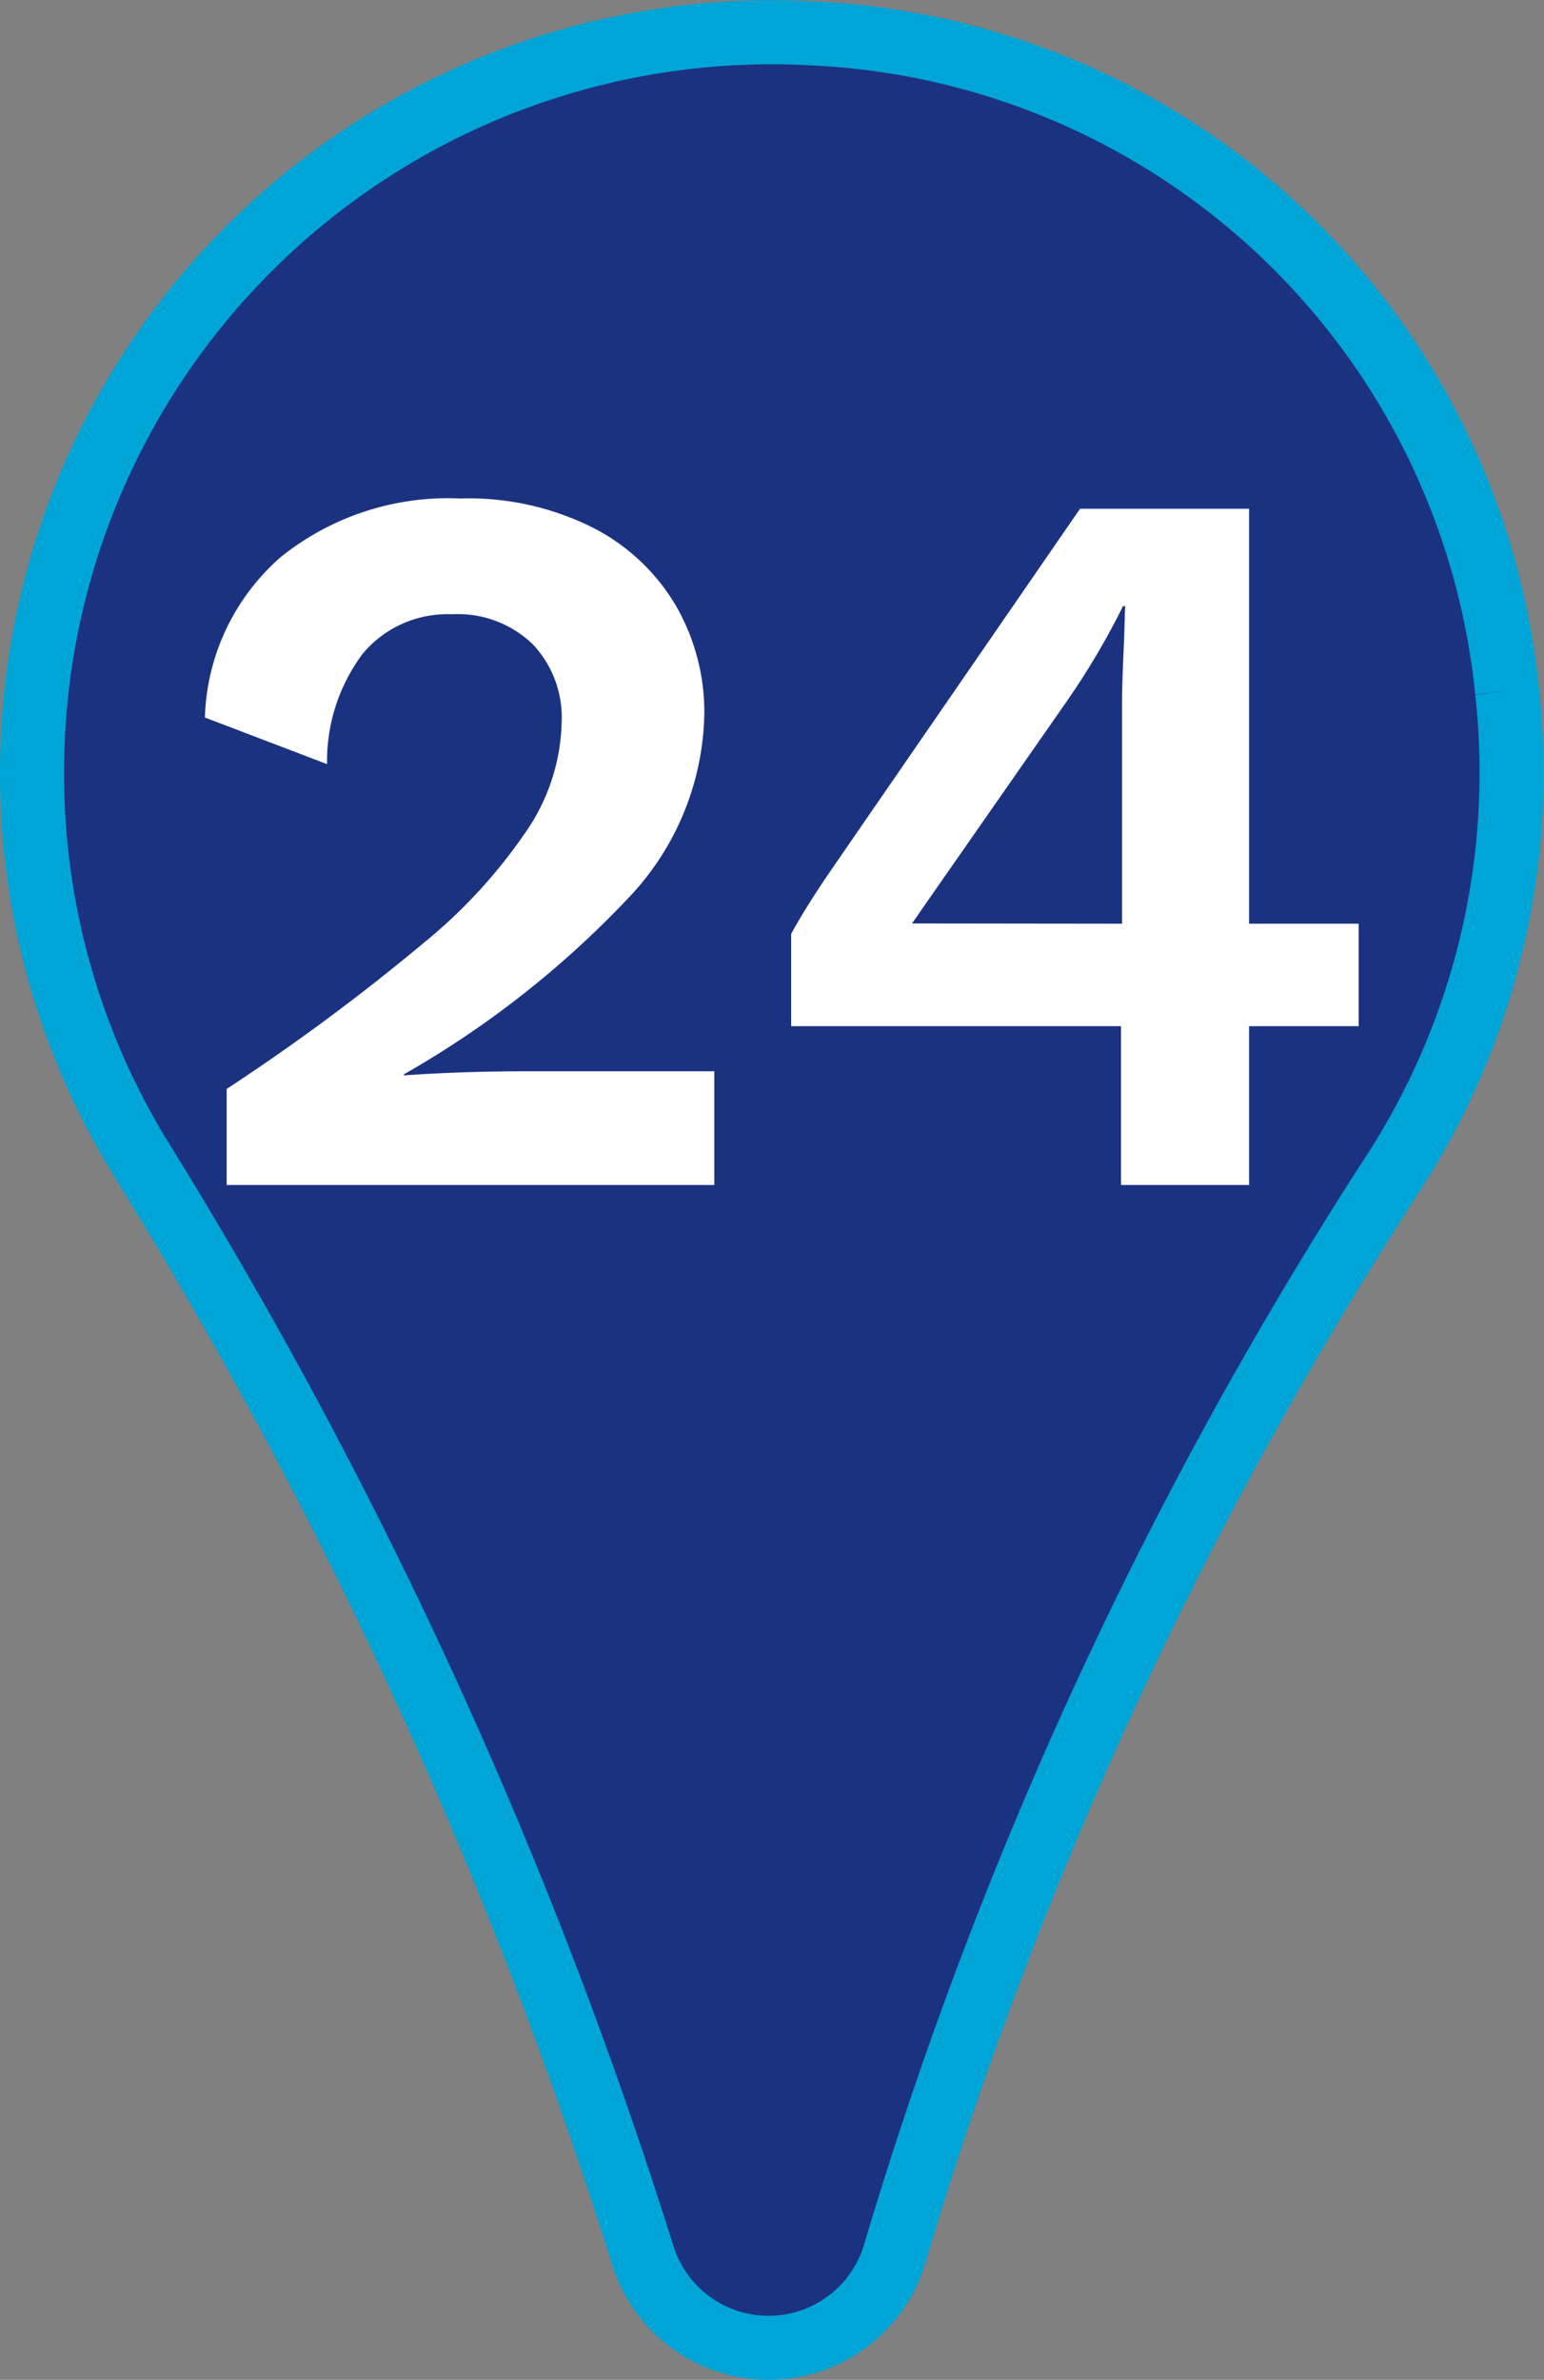
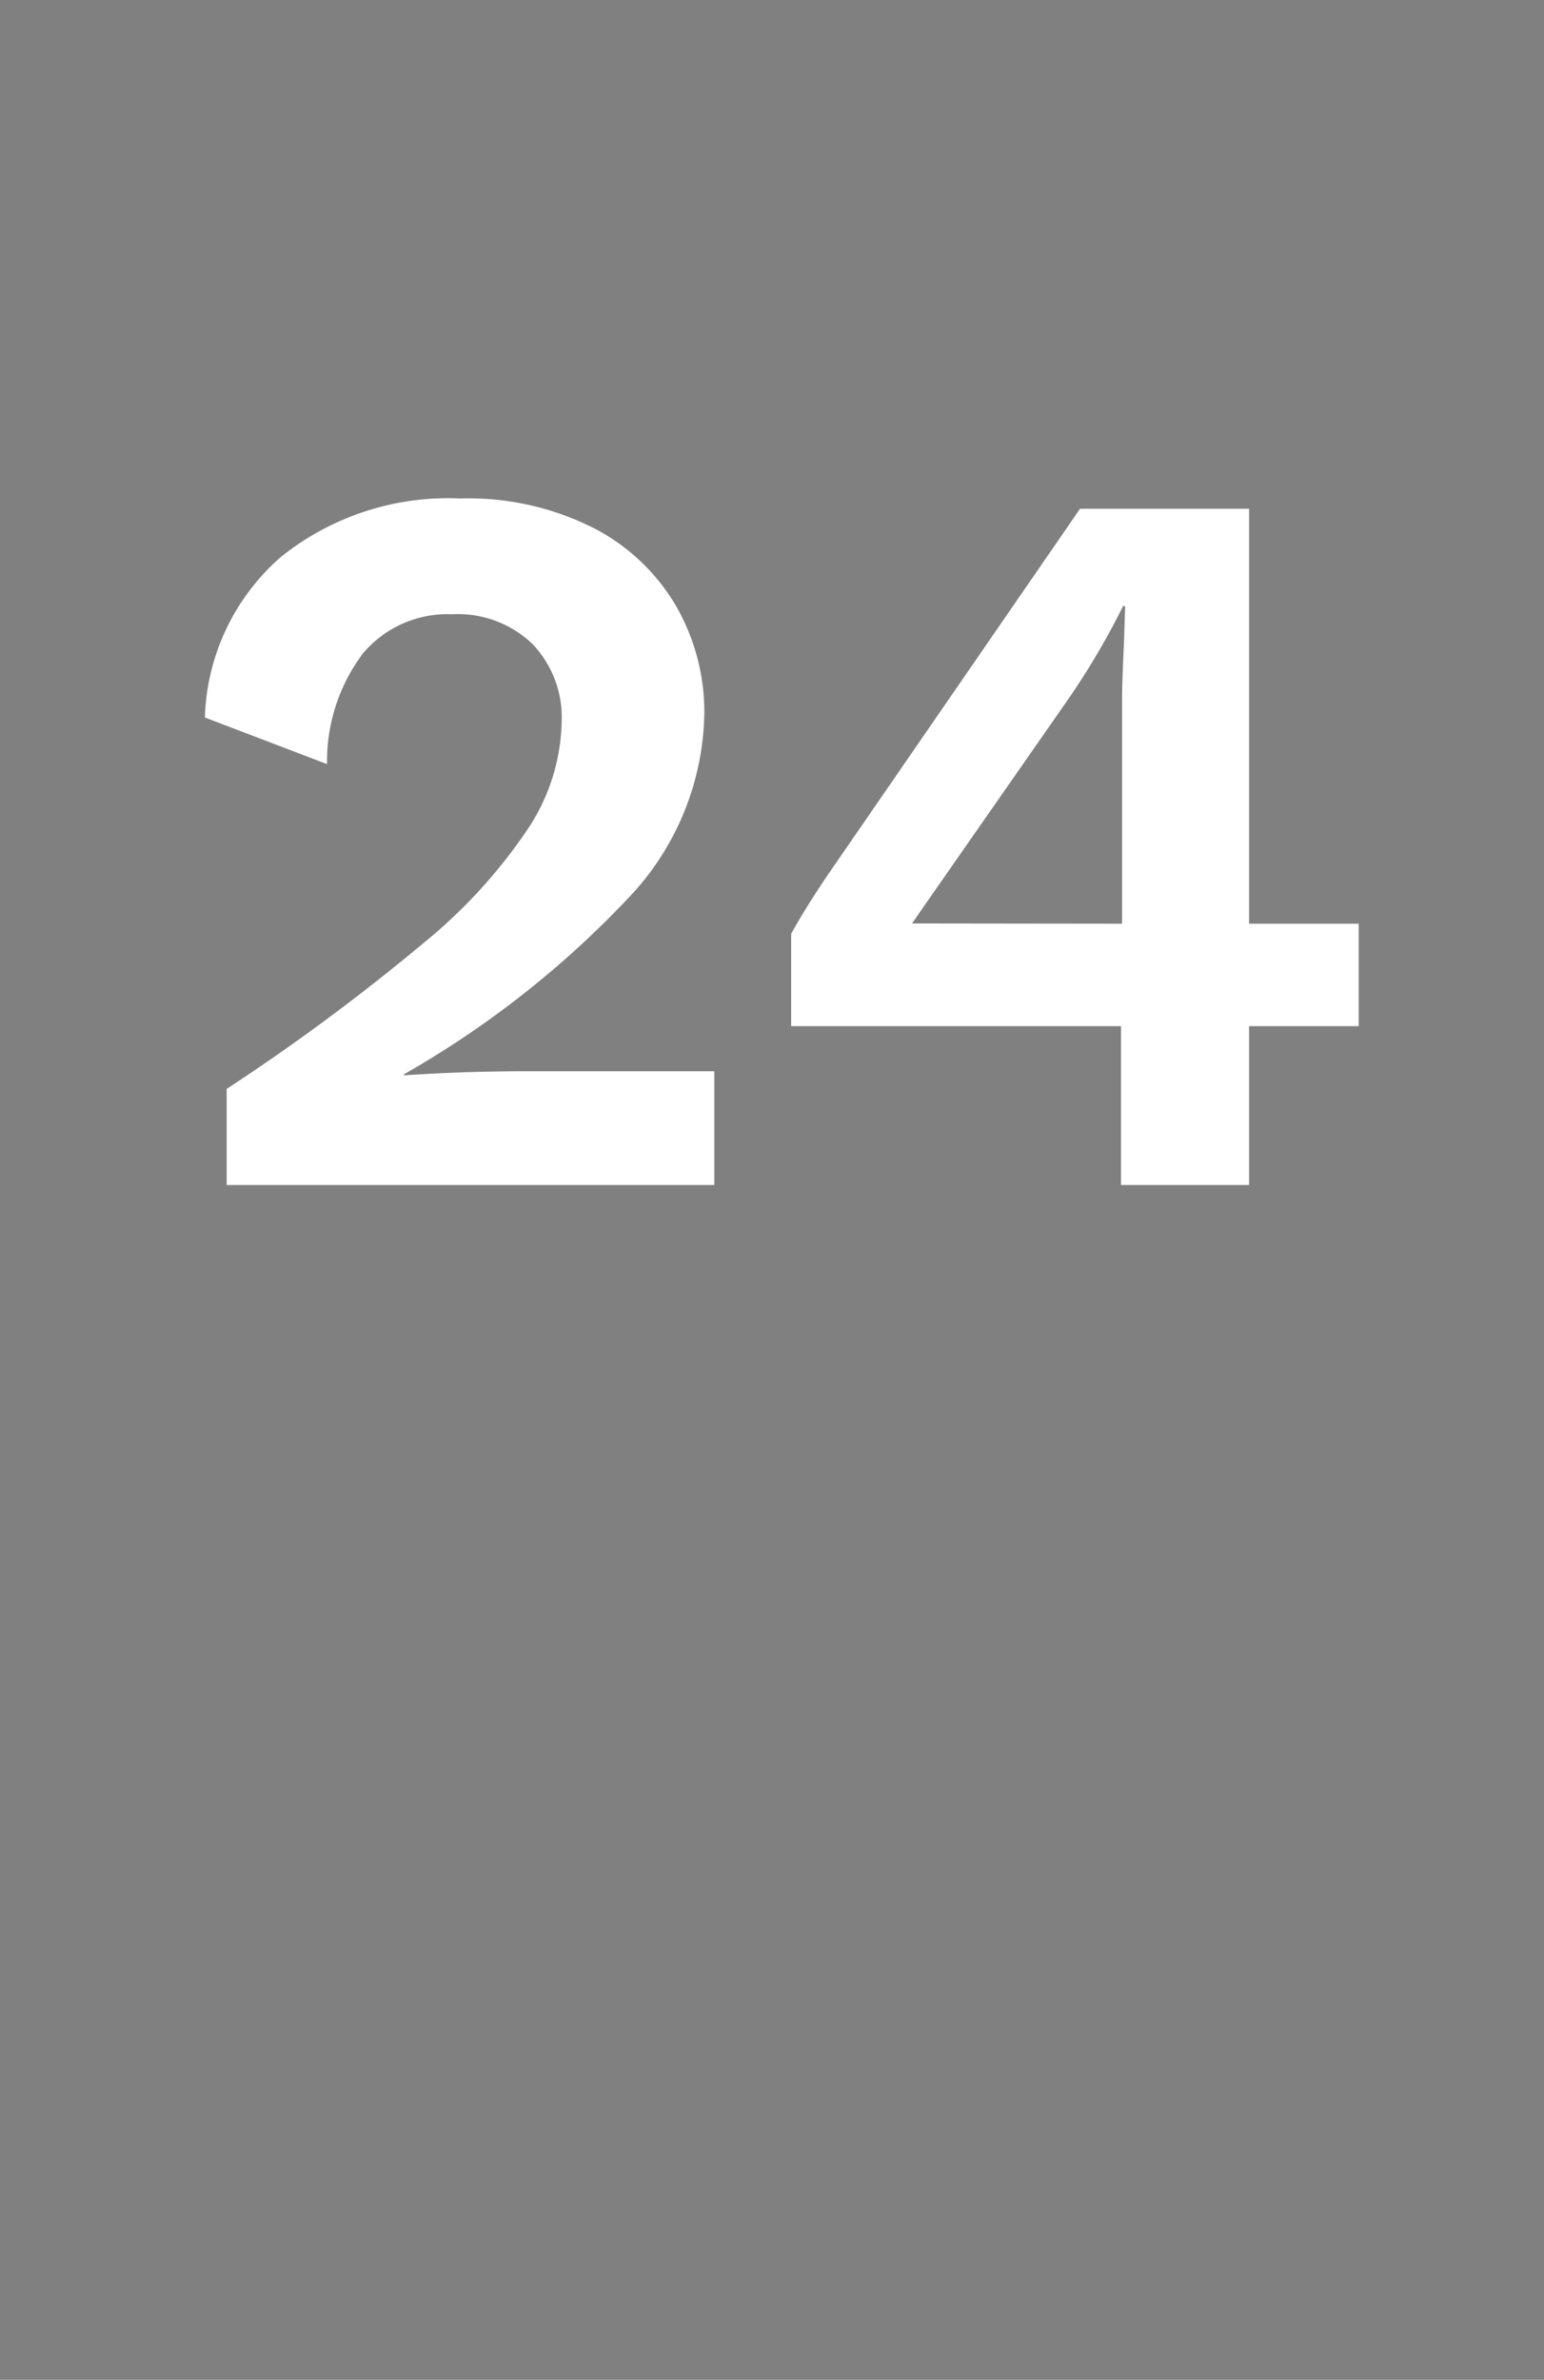
<svg xmlns="http://www.w3.org/2000/svg" width="24.114" height="37.162" viewBox="0 0 24.114 37.162">
  <rect x="0" y="0" width="24.114" height="37.162" fill="#808080" stroke="none" />
  <g id="Group_154796" data-name="Group 154796" transform="translate(-6690.5 -12296.496)">
-     <path id="Path_7136" data-name="Path 7136" d="M10.683,4.772A11.422,11.422,0,0,0-.154-5.5,11.553,11.553,0,0,0-8.739-2.359a11.553,11.553,0,0,0-3.615,8.4,11.477,11.477,0,0,0,1.673,5.988,75.253,75.253,0,0,1,7.864,17.16A2.056,2.056,0,0,0-.83,30.64a2.056,2.056,0,0,0,1.957-1.494A65.3,65.3,0,0,1,8.96,12.212a11.5,11.5,0,0,0,1.723-7.44" transform="translate(6703.354 12302.518)" fill="#1b3281" stroke="#00a5d7" stroke-width="1" />
    <path id="_2" data-name="2" d="M1.04-1.5A33.05,33.05,0,0,0,4.112-3.776,8.168,8.168,0,0,0,5.76-5.584a3.129,3.129,0,0,0,.512-1.648,1.66,1.66,0,0,0-.456-1.216A1.681,1.681,0,0,0,4.56-8.912,1.724,1.724,0,0,0,3.168-8.3a2.8,2.8,0,0,0-.56,1.728L.7-7.3A3.46,3.46,0,0,1,1.888-9.808a4.172,4.172,0,0,1,2.8-.912,4.33,4.33,0,0,1,2.088.464A3.177,3.177,0,0,1,8.064-9.032,3.325,3.325,0,0,1,8.5-7.36a4.275,4.275,0,0,1-1.12,2.808A15.069,15.069,0,0,1,3.808-1.728v.016q.928-.064,1.936-.064H8.656V0H1.04ZM15.008-2.48H9.856V-3.92q.208-.384.576-.928l3.936-5.712h2.64v6.48H18.72v1.6H17.008V0h-2Zm.016-1.6V-7.568q0-.272.032-.944l.016-.528H15.04a11.76,11.76,0,0,1-.88,1.488L11.952-4.384l-.208.3Z" transform="translate(6693 12315)" fill="#fff" />
  </g>
</svg>